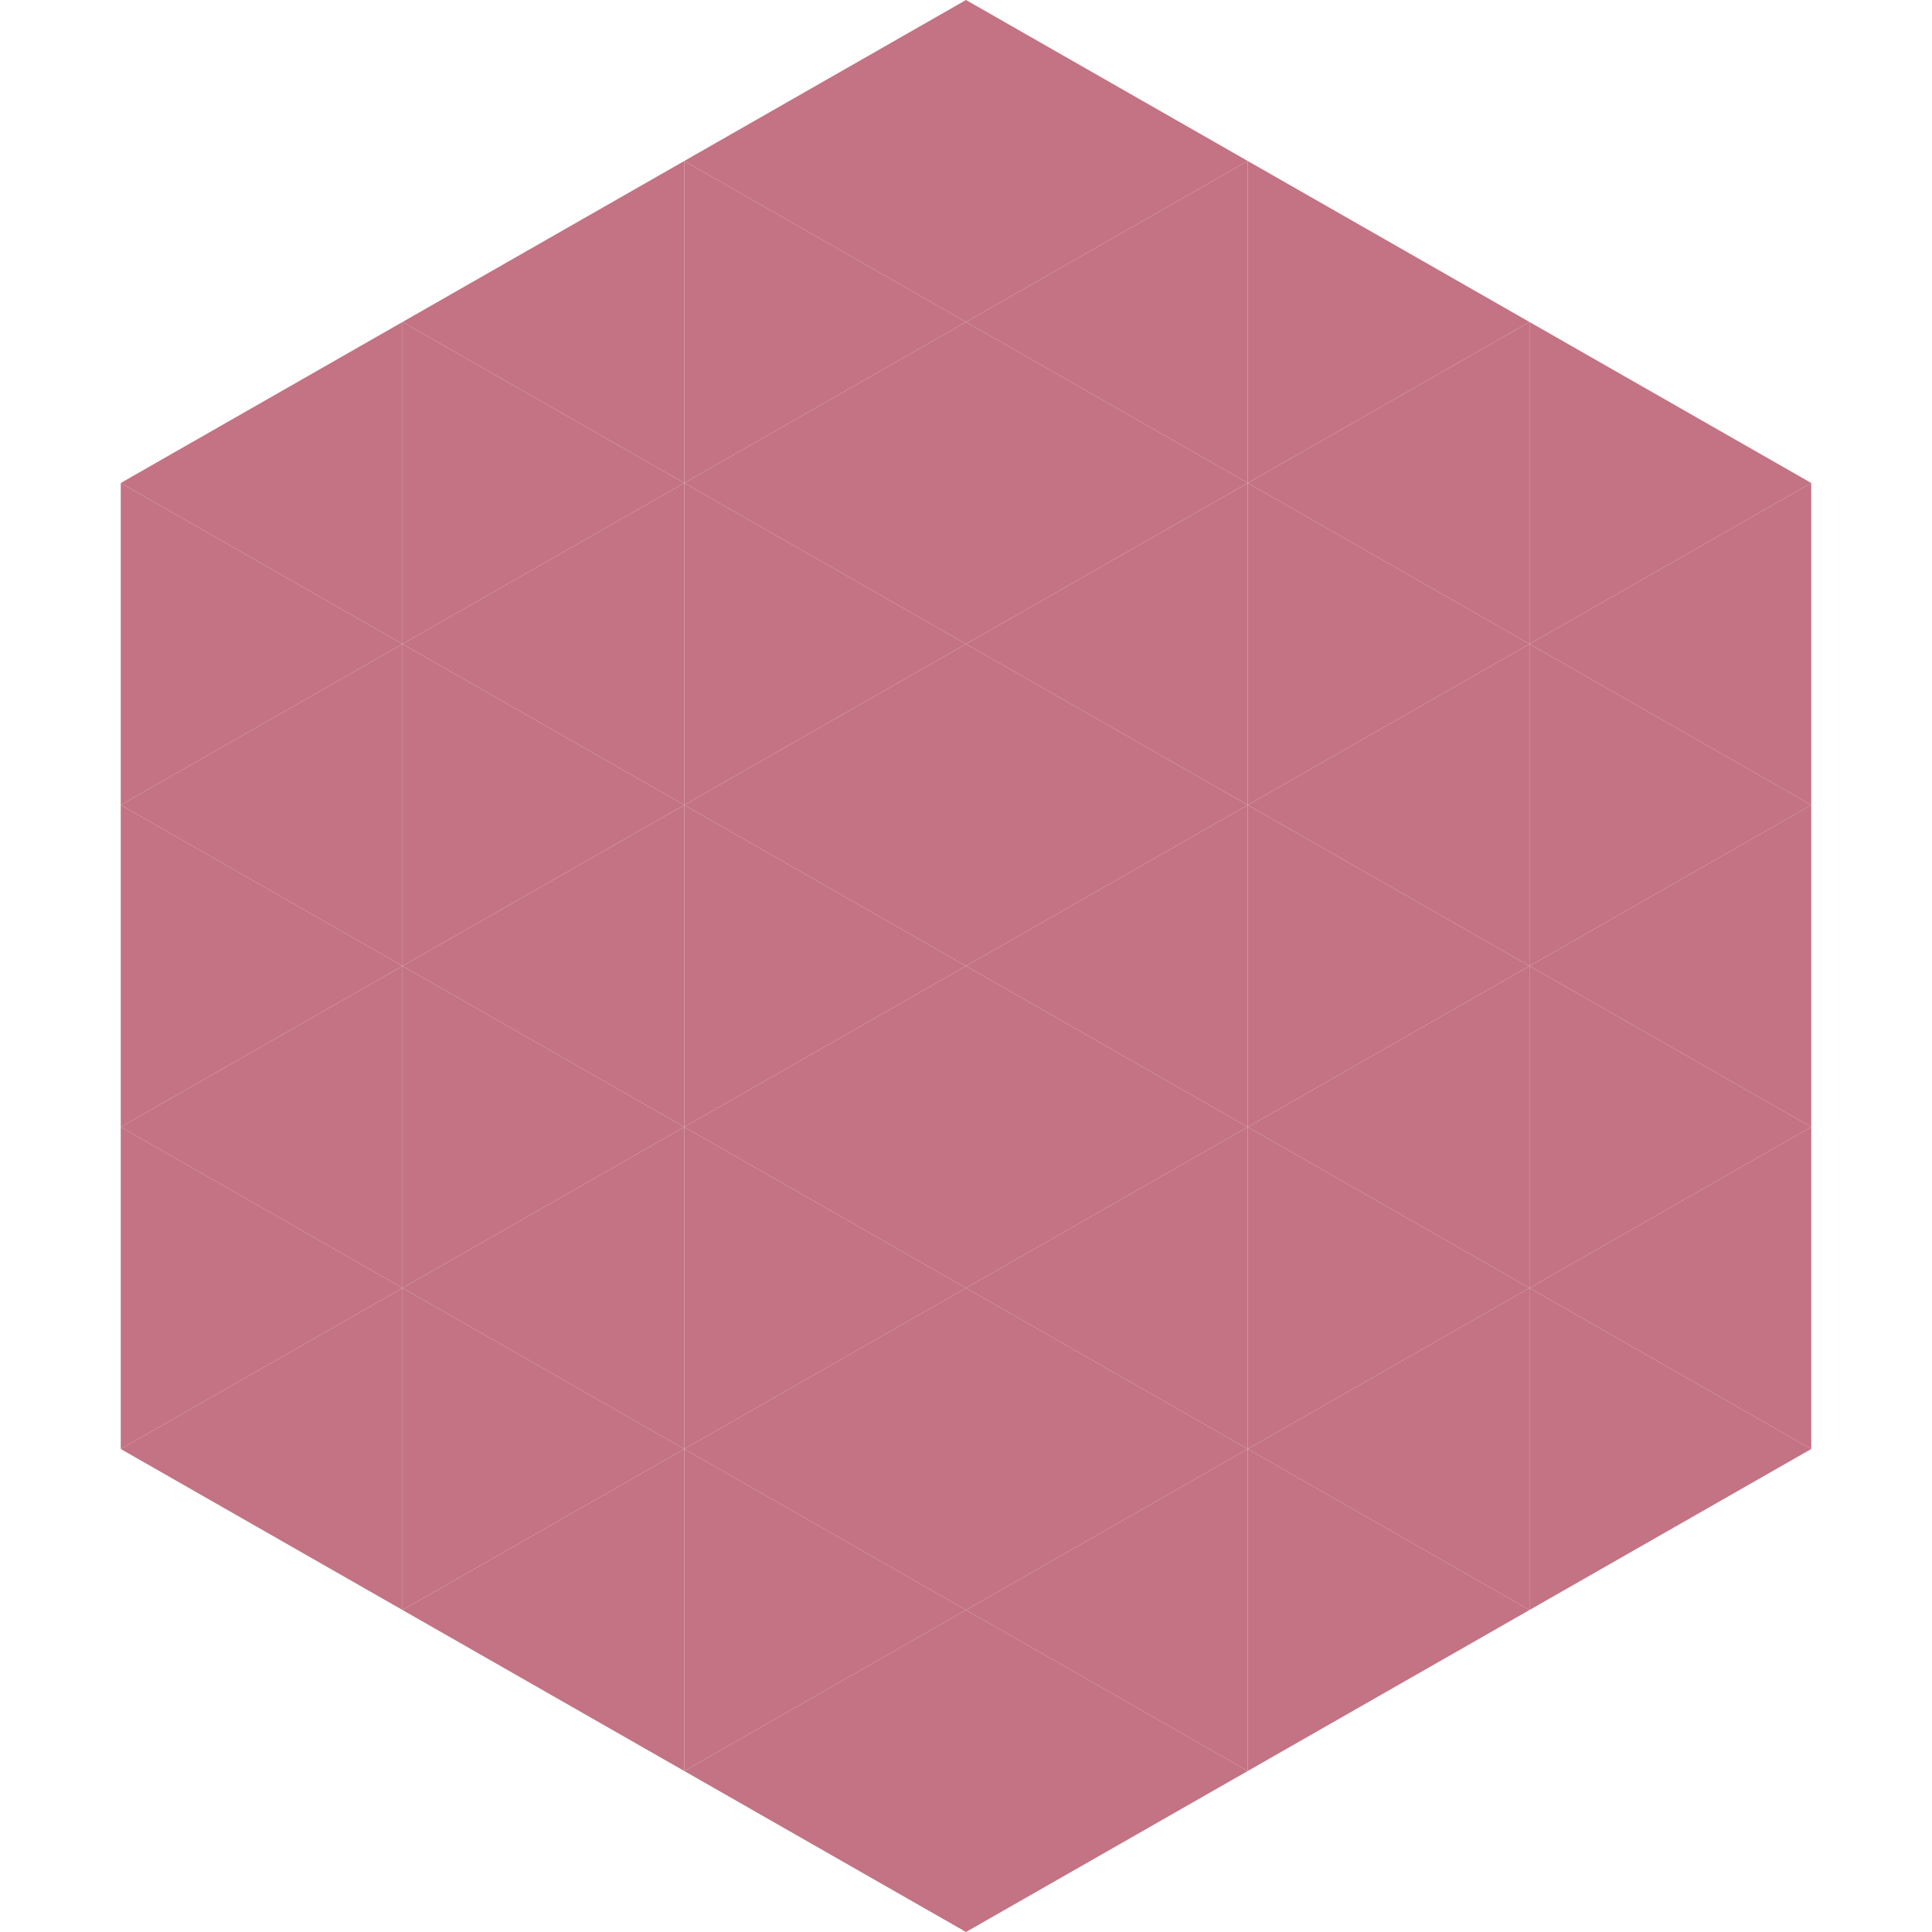
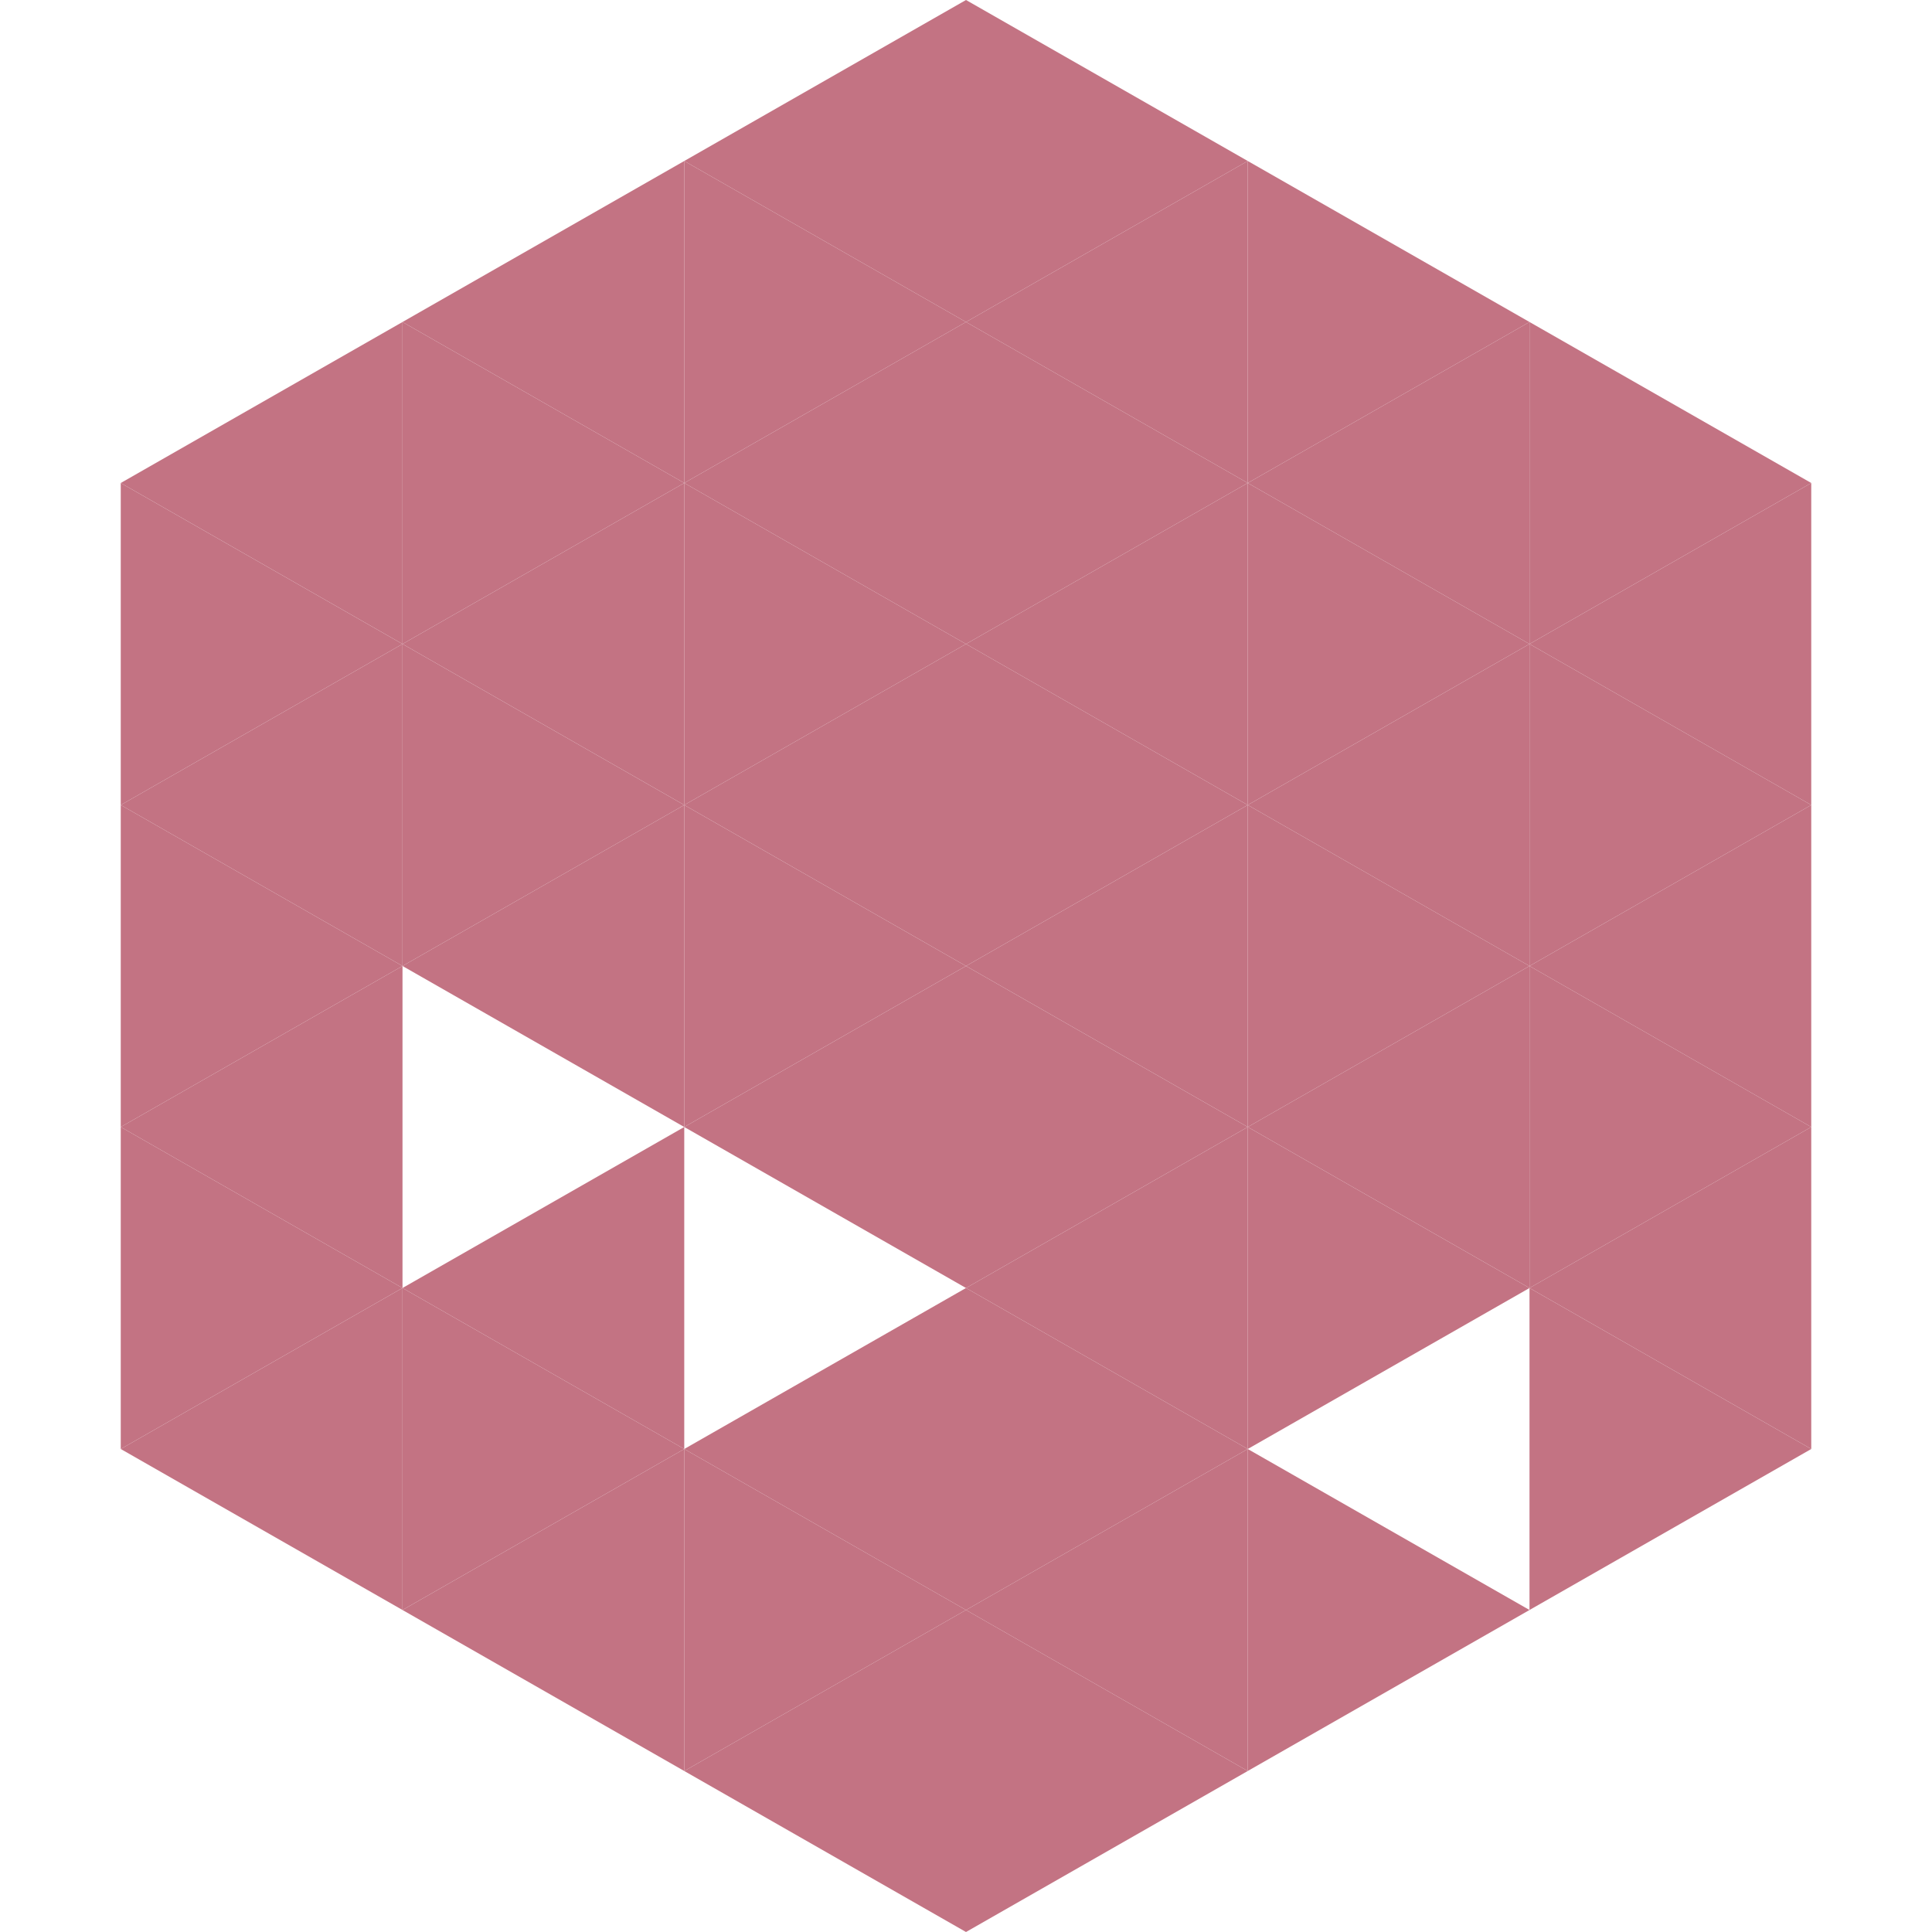
<svg xmlns="http://www.w3.org/2000/svg" width="240" height="240">
  <polygon points="50,40 15,60 50,80" style="fill:rgb(195,115,131)" />
  <polygon points="190,40 225,60 190,80" style="fill:rgb(195,115,131)" />
  <polygon points="15,60 50,80 15,100" style="fill:rgb(195,115,131)" />
  <polygon points="225,60 190,80 225,100" style="fill:rgb(195,115,131)" />
  <polygon points="50,80 15,100 50,120" style="fill:rgb(195,115,131)" />
  <polygon points="190,80 225,100 190,120" style="fill:rgb(195,115,131)" />
  <polygon points="15,100 50,120 15,140" style="fill:rgb(195,115,131)" />
  <polygon points="225,100 190,120 225,140" style="fill:rgb(195,115,131)" />
  <polygon points="50,120 15,140 50,160" style="fill:rgb(195,115,131)" />
  <polygon points="190,120 225,140 190,160" style="fill:rgb(195,115,131)" />
  <polygon points="15,140 50,160 15,180" style="fill:rgb(195,115,131)" />
  <polygon points="225,140 190,160 225,180" style="fill:rgb(195,115,131)" />
  <polygon points="50,160 15,180 50,200" style="fill:rgb(195,115,131)" />
  <polygon points="190,160 225,180 190,200" style="fill:rgb(195,115,131)" />
  <polygon points="15,180 50,200 15,220" style="fill:rgb(255,255,255); fill-opacity:0" />
  <polygon points="225,180 190,200 225,220" style="fill:rgb(255,255,255); fill-opacity:0" />
  <polygon points="50,0 85,20 50,40" style="fill:rgb(255,255,255); fill-opacity:0" />
  <polygon points="190,0 155,20 190,40" style="fill:rgb(255,255,255); fill-opacity:0" />
  <polygon points="85,20 50,40 85,60" style="fill:rgb(195,115,131)" />
  <polygon points="155,20 190,40 155,60" style="fill:rgb(195,115,131)" />
  <polygon points="50,40 85,60 50,80" style="fill:rgb(195,115,131)" />
  <polygon points="190,40 155,60 190,80" style="fill:rgb(195,115,131)" />
  <polygon points="85,60 50,80 85,100" style="fill:rgb(195,115,131)" />
  <polygon points="155,60 190,80 155,100" style="fill:rgb(195,115,131)" />
  <polygon points="50,80 85,100 50,120" style="fill:rgb(195,115,131)" />
  <polygon points="190,80 155,100 190,120" style="fill:rgb(195,115,131)" />
  <polygon points="85,100 50,120 85,140" style="fill:rgb(195,115,131)" />
  <polygon points="155,100 190,120 155,140" style="fill:rgb(195,115,131)" />
-   <polygon points="50,120 85,140 50,160" style="fill:rgb(195,115,131)" />
  <polygon points="190,120 155,140 190,160" style="fill:rgb(195,115,131)" />
  <polygon points="85,140 50,160 85,180" style="fill:rgb(195,115,131)" />
  <polygon points="155,140 190,160 155,180" style="fill:rgb(195,115,131)" />
  <polygon points="50,160 85,180 50,200" style="fill:rgb(195,115,131)" />
-   <polygon points="190,160 155,180 190,200" style="fill:rgb(195,115,131)" />
  <polygon points="85,180 50,200 85,220" style="fill:rgb(195,115,131)" />
  <polygon points="155,180 190,200 155,220" style="fill:rgb(195,115,131)" />
  <polygon points="120,0 85,20 120,40" style="fill:rgb(195,115,131)" />
  <polygon points="120,0 155,20 120,40" style="fill:rgb(195,115,131)" />
  <polygon points="85,20 120,40 85,60" style="fill:rgb(195,115,131)" />
  <polygon points="155,20 120,40 155,60" style="fill:rgb(195,115,131)" />
  <polygon points="120,40 85,60 120,80" style="fill:rgb(195,115,131)" />
  <polygon points="120,40 155,60 120,80" style="fill:rgb(195,115,131)" />
  <polygon points="85,60 120,80 85,100" style="fill:rgb(195,115,131)" />
  <polygon points="155,60 120,80 155,100" style="fill:rgb(195,115,131)" />
  <polygon points="120,80 85,100 120,120" style="fill:rgb(195,115,131)" />
  <polygon points="120,80 155,100 120,120" style="fill:rgb(195,115,131)" />
  <polygon points="85,100 120,120 85,140" style="fill:rgb(195,115,131)" />
  <polygon points="155,100 120,120 155,140" style="fill:rgb(195,115,131)" />
  <polygon points="120,120 85,140 120,160" style="fill:rgb(195,115,131)" />
  <polygon points="120,120 155,140 120,160" style="fill:rgb(195,115,131)" />
-   <polygon points="85,140 120,160 85,180" style="fill:rgb(195,115,131)" />
  <polygon points="155,140 120,160 155,180" style="fill:rgb(195,115,131)" />
  <polygon points="120,160 85,180 120,200" style="fill:rgb(195,115,131)" />
  <polygon points="120,160 155,180 120,200" style="fill:rgb(195,115,131)" />
  <polygon points="85,180 120,200 85,220" style="fill:rgb(195,115,131)" />
  <polygon points="155,180 120,200 155,220" style="fill:rgb(195,115,131)" />
  <polygon points="120,200 85,220 120,240" style="fill:rgb(195,115,131)" />
  <polygon points="120,200 155,220 120,240" style="fill:rgb(195,115,131)" />
  <polygon points="85,220 120,240 85,260" style="fill:rgb(255,255,255); fill-opacity:0" />
  <polygon points="155,220 120,240 155,260" style="fill:rgb(255,255,255); fill-opacity:0" />
</svg>